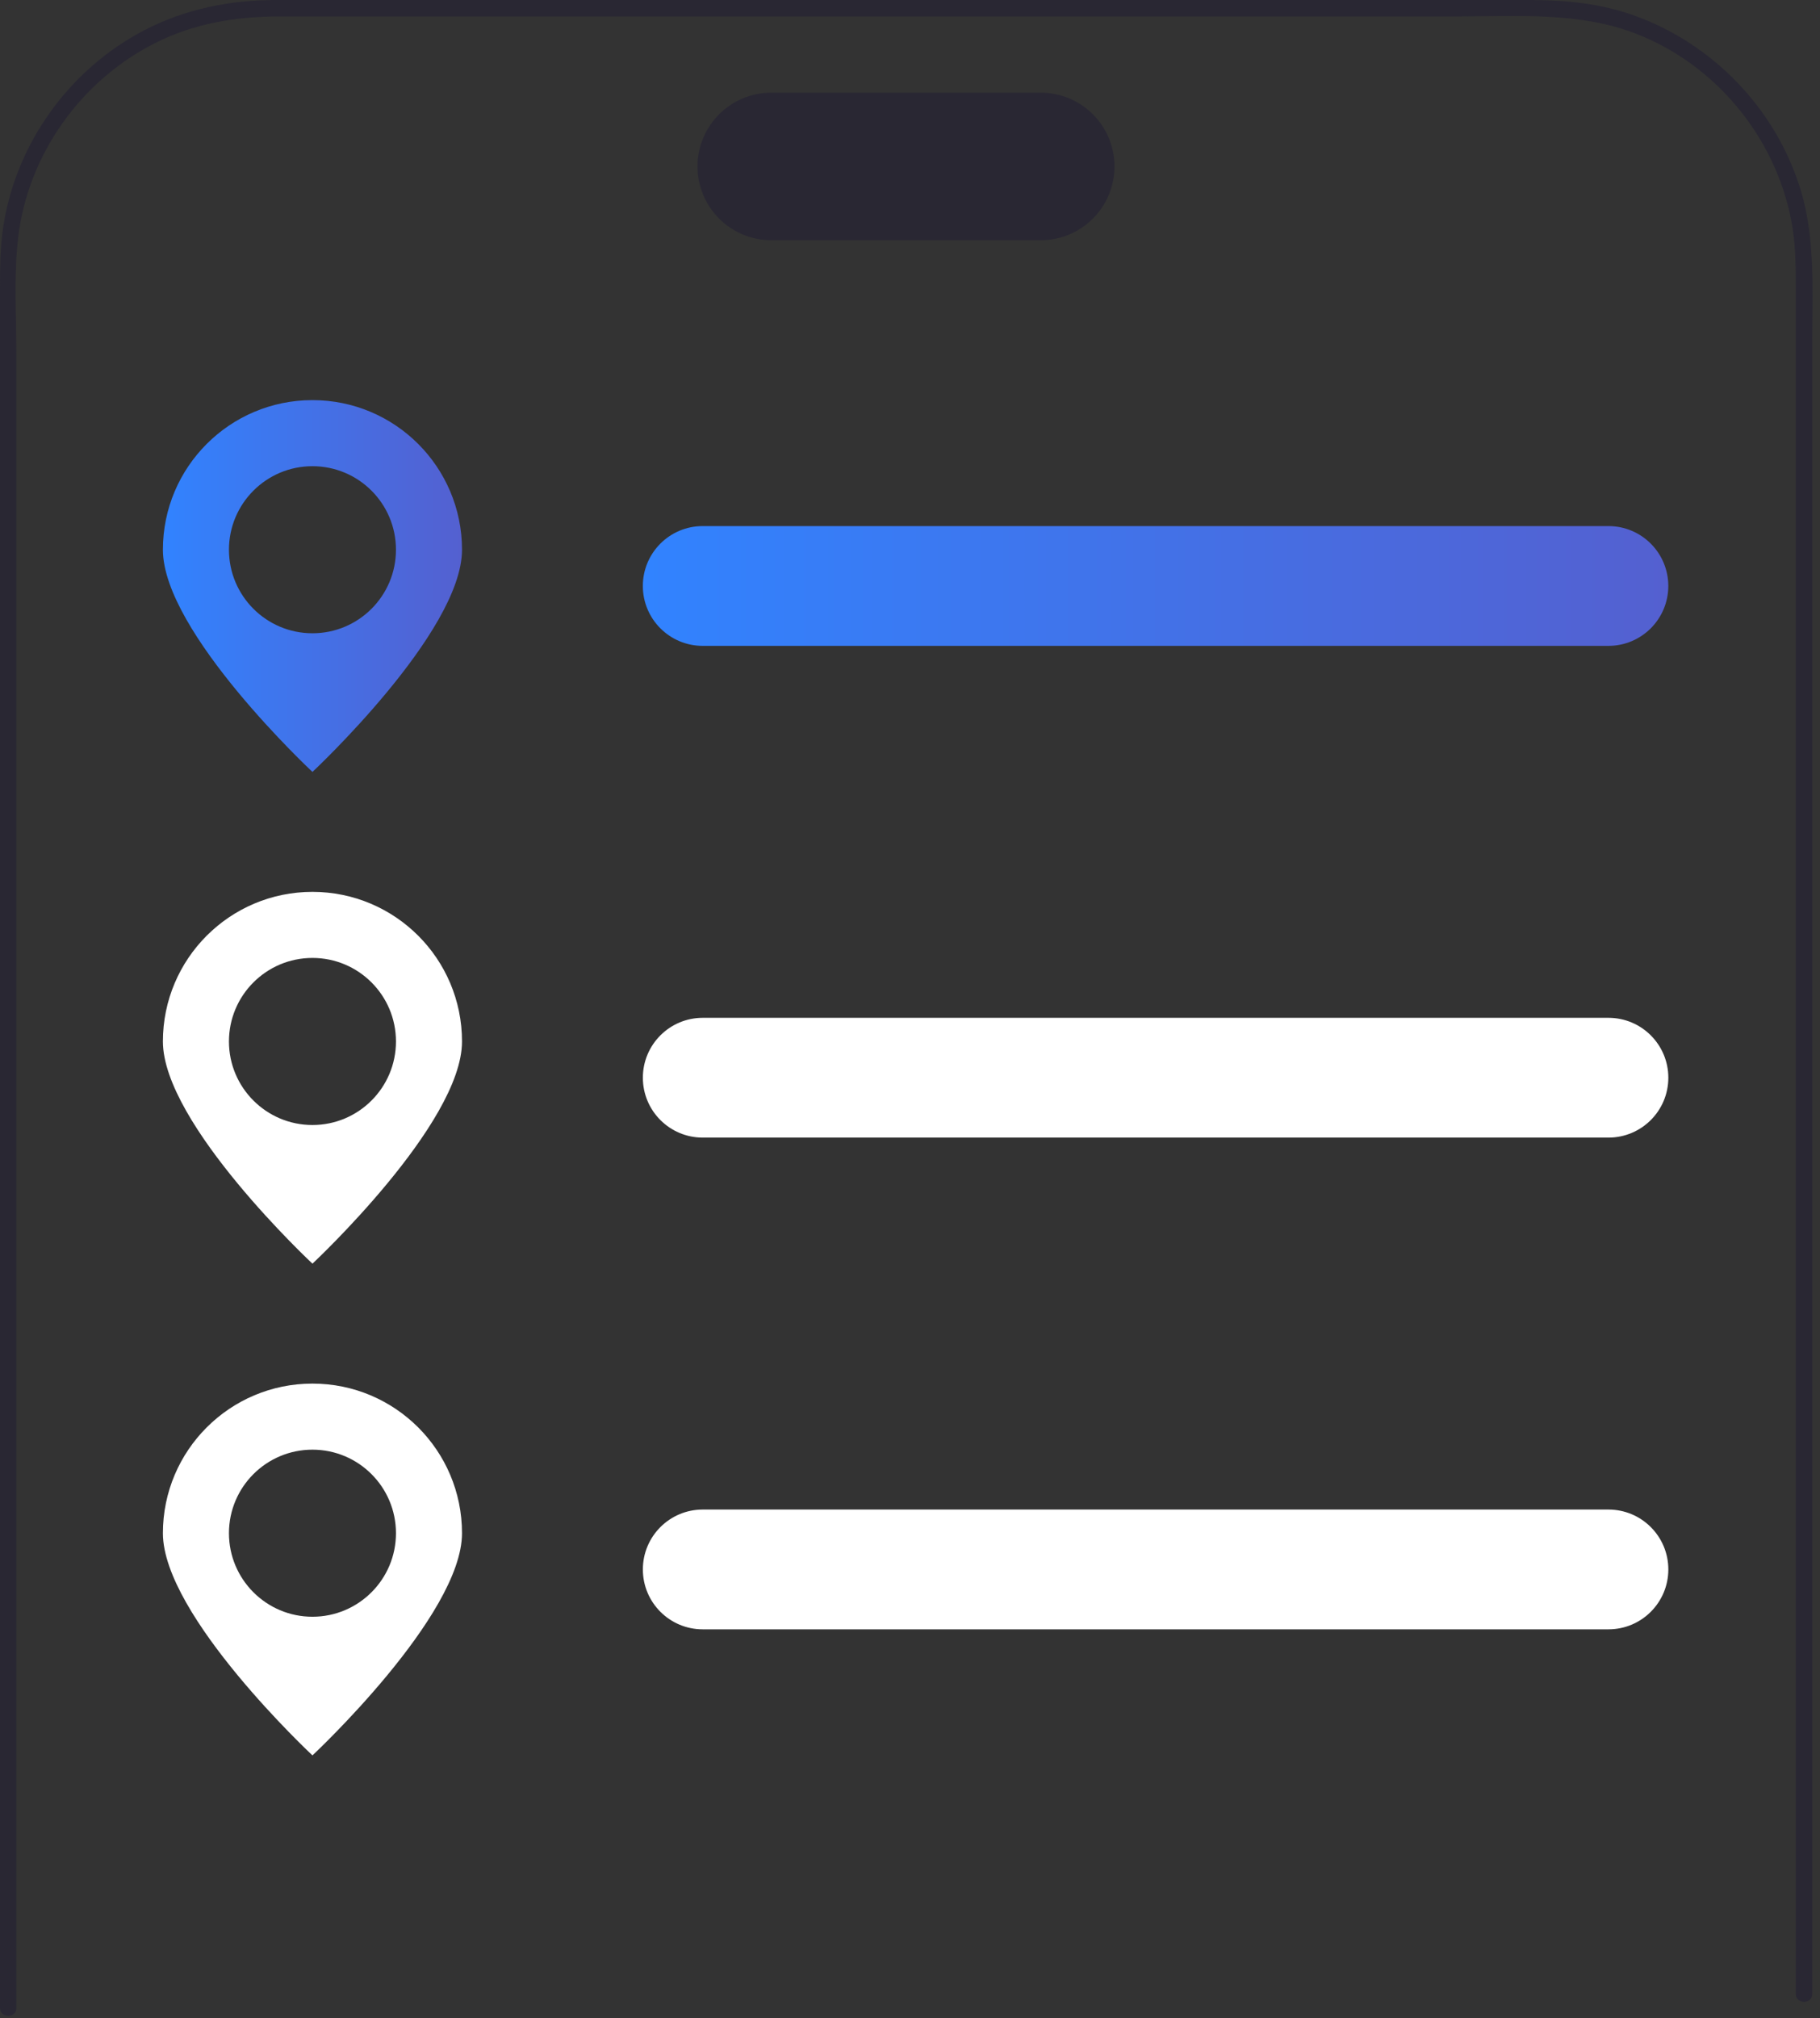
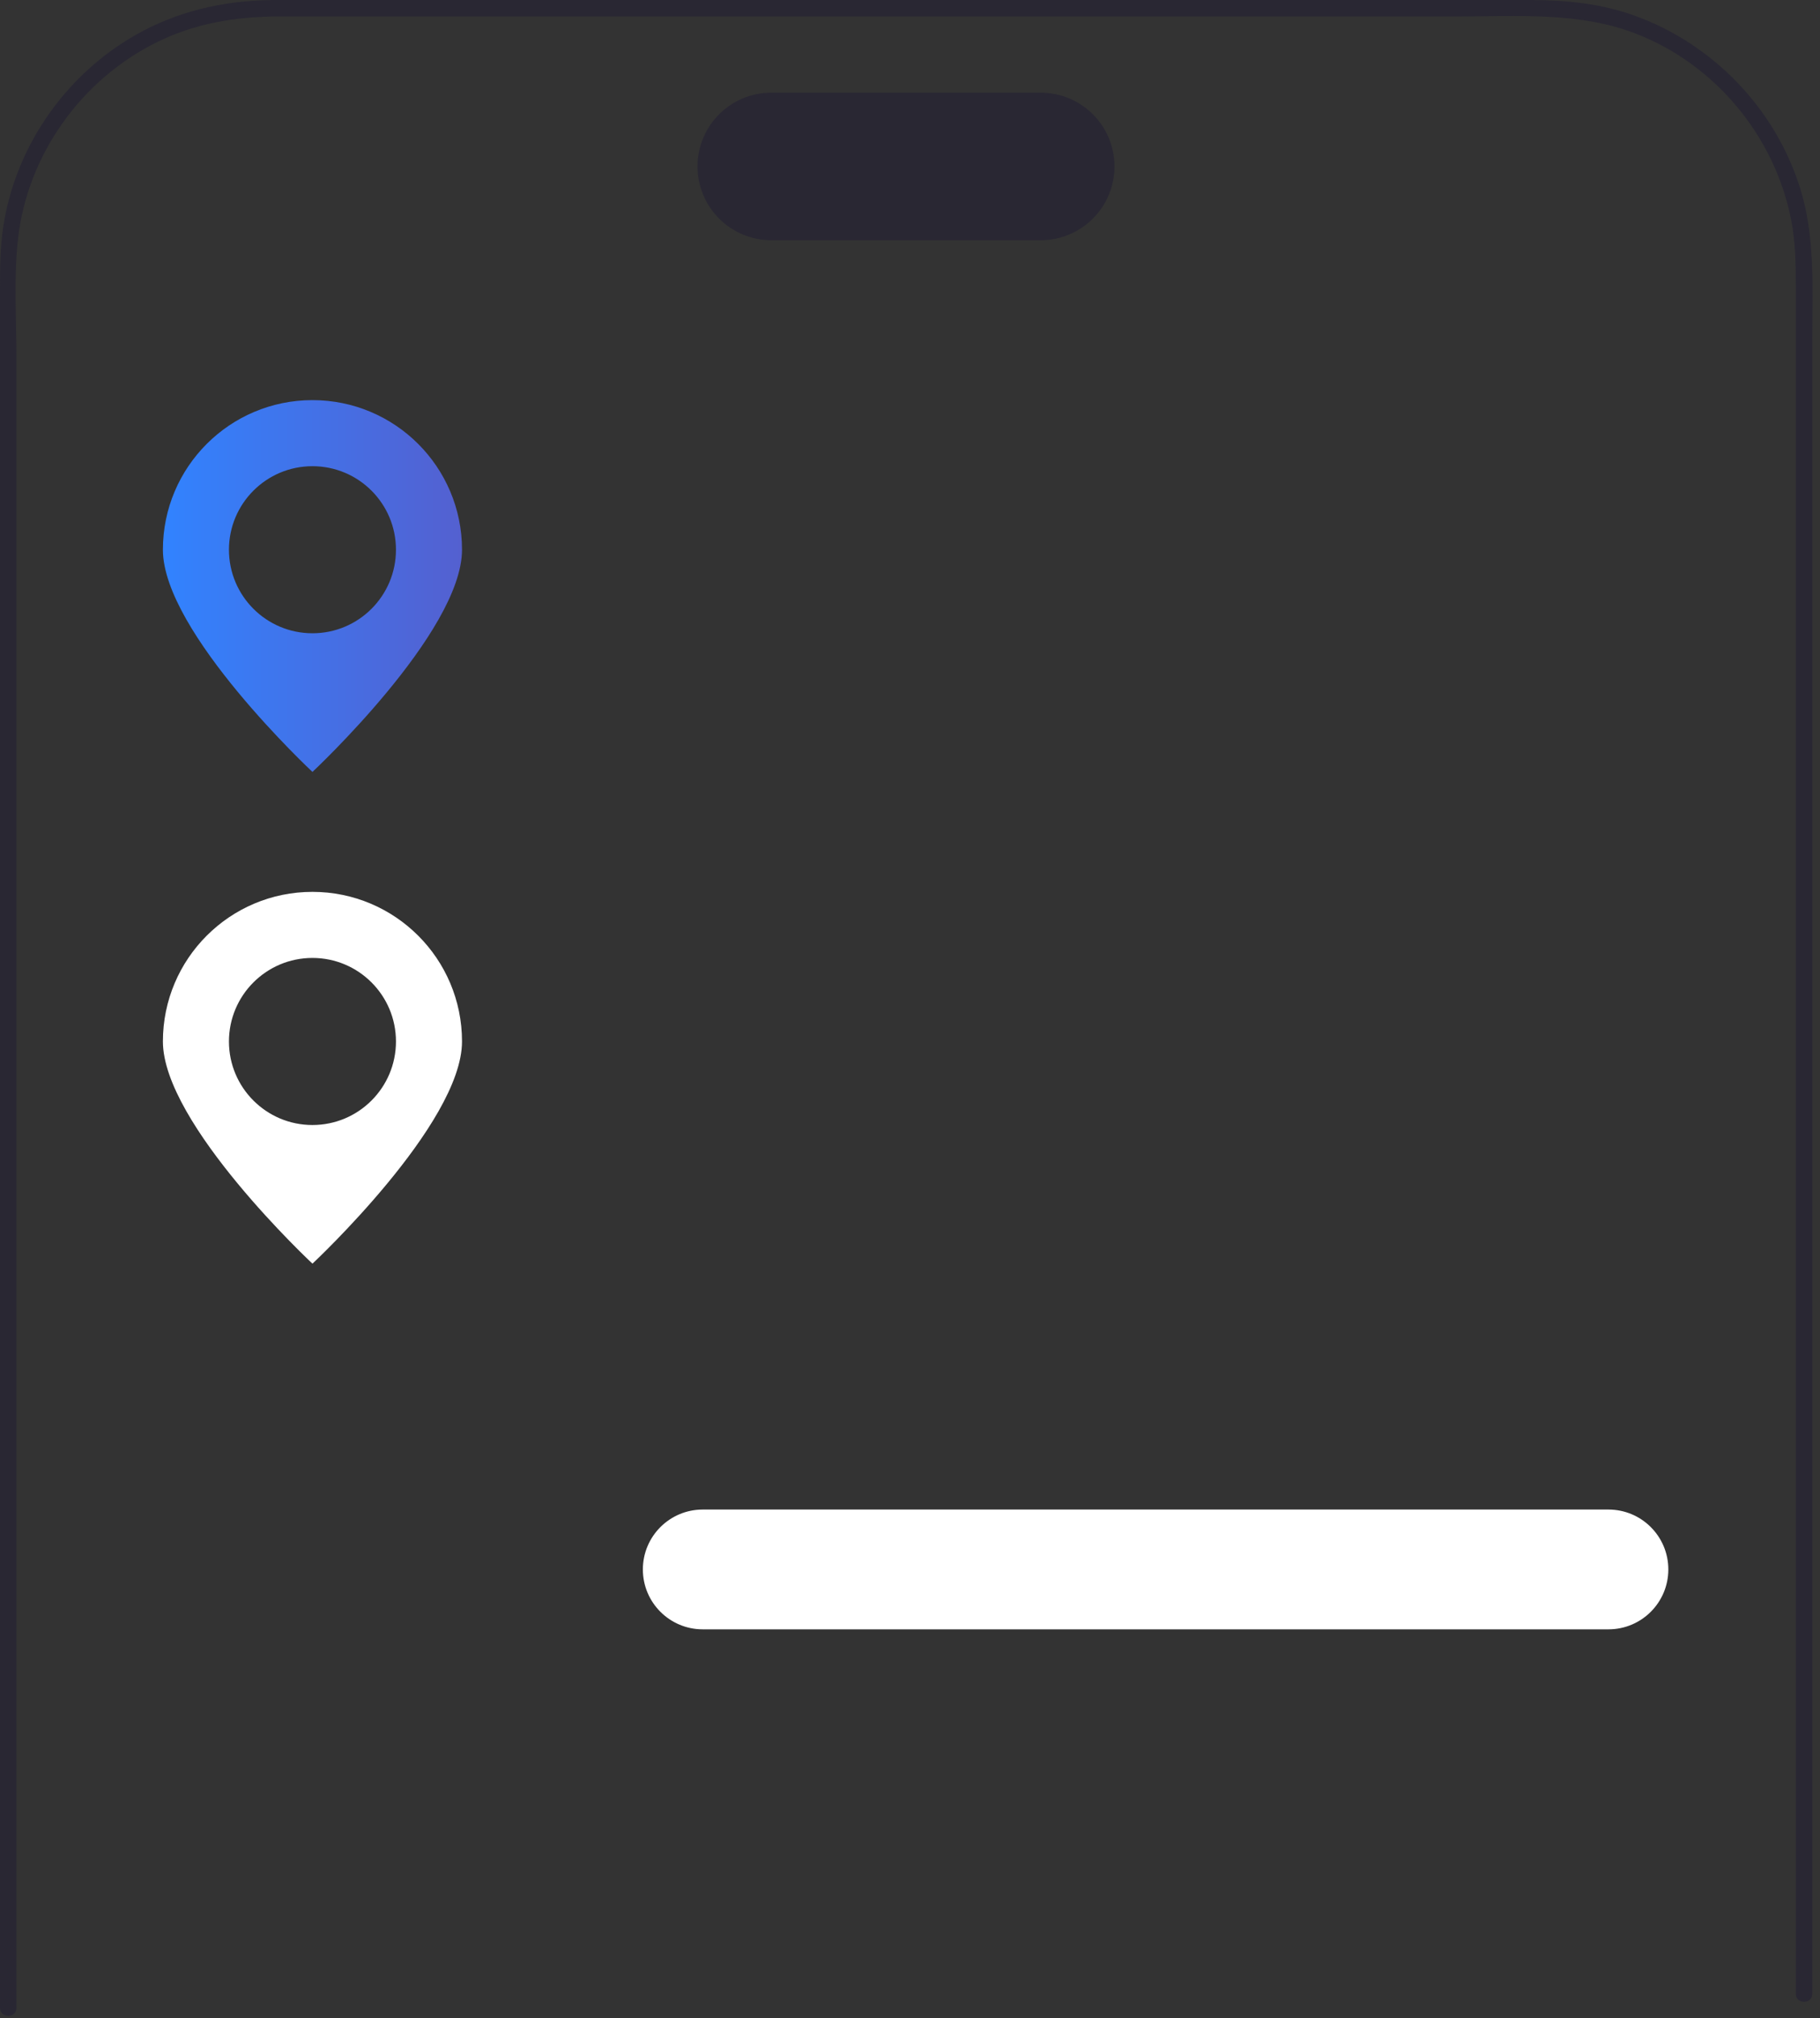
<svg xmlns="http://www.w3.org/2000/svg" width="221" height="245" viewBox="0 0 221 245" fill="none">
  <rect x="0" y="0" width="221" height="245" fill="#333333" stroke="none" />
  <path d="M1.99 243.72V114.21C1.99 100.45 1.99 86.69 1.99 72.93C1.99 59.17 1.99 53.07 1.99 43.14C1.99 38.5 1.67 33.68 2.18 29.05C3.31 18.84 9.8 9.74 18.95 5.17C23.64 2.83 28.69 2 33.88 2C41.53 2 49.19 2 56.84 2H176.85C184.13 2 191.67 1.4 198.6 4.07C208.2 7.77 215.39 16.4 217.45 26.45C218.01 29.17 218.06 31.88 218.06 34.63C218.06 41.44 218.06 48.25 218.06 55.07V91.35C218.06 106.04 218.06 120.72 218.06 135.41C218.06 150.1 218.06 165.15 218.06 180.02V242.03C218.06 243.32 220.06 243.32 220.06 242.03V229.88C220.06 219.48 220.06 209.08 220.06 198.68C220.06 184.6 220.06 170.52 220.06 156.44C220.06 142.36 220.06 126.09 220.06 110.92C220.06 97.23 220.06 83.53 220.06 69.84C220.06 60.3 220.06 50.75 220.06 41.21C220.06 35.06 220.45 28.77 218.58 22.82C215.55 13.17 208.02 5.35 198.51 1.91C194.37 0.41 190.08 0 185.72 0H74.96C63.81 0 52.66 0 41.52 0H33.55C27.89 0 22.41 1.1 17.37 3.75C8.4 8.47 1.96 17.41 0.41 27.43C0.03 29.88 0 32.32 0 34.78V55.7C0 67.9 0 80.11 0 92.31C0 104.51 0 121.86 0 136.63C0 151.56 0 166.5 0 181.43V243.72C0 245.01 2 245.01 2 243.72H1.99Z" fill="#292733" />
  <path d="M126.369 11.25H93.659C88.711 11.25 84.699 15.259 84.699 20.205C84.699 25.151 88.711 29.16 93.659 29.16H126.369C131.318 29.16 135.329 25.151 135.329 20.205C135.329 15.259 131.318 11.25 126.369 11.25Z" fill="#292733" />
  <path d="M37.941 48.57C27.911 48.57 19.781 56.7 19.781 66.73C19.781 76.76 37.941 93.7 37.941 93.7C37.941 93.7 56.101 76.76 56.101 66.73C56.101 56.7 47.971 48.57 37.941 48.57ZM37.941 76.87C32.341 76.87 27.801 72.33 27.801 66.73C27.801 61.13 32.341 56.59 37.941 56.59C43.541 56.59 48.081 61.13 48.081 66.73C48.081 72.33 43.541 76.87 37.941 76.87Z" fill="url(#paint0_linear_8262_233)" />
-   <path d="M195.309 63.859H85.329C81.314 63.859 78.059 67.114 78.059 71.129C78.059 75.144 81.314 78.399 85.329 78.399H195.309C199.324 78.399 202.579 75.144 202.579 71.129C202.579 67.114 199.324 63.859 195.309 63.859Z" fill="url(#paint1_linear_8262_233)" />
  <path d="M37.941 108.26C27.911 108.26 19.781 116.39 19.781 126.42C19.781 136.45 37.941 153.39 37.941 153.39C37.941 153.39 56.101 136.45 56.101 126.42C56.101 116.39 47.971 108.26 37.941 108.26ZM37.941 136.56C32.341 136.56 27.801 132.02 27.801 126.42C27.801 120.82 32.341 116.28 37.941 116.28C43.541 116.28 48.081 120.82 48.081 126.42C48.081 132.02 43.541 136.56 37.941 136.56Z" fill="white" />
-   <path d="M195.312 123.549H85.332C81.317 123.549 78.062 126.804 78.062 130.819C78.062 134.834 81.317 138.089 85.332 138.089H195.312C199.328 138.089 202.583 134.834 202.583 130.819C202.583 126.804 199.328 123.549 195.312 123.549Z" fill="white" />
-   <path d="M37.941 167.949C27.911 167.949 19.781 176.079 19.781 186.109C19.781 196.139 37.941 213.079 37.941 213.079C37.941 213.079 56.101 196.139 56.101 186.109C56.101 176.079 47.971 167.949 37.941 167.949ZM37.941 196.249C32.341 196.249 27.801 191.709 27.801 186.109C27.801 180.509 32.341 175.969 37.941 175.969C43.541 175.969 48.081 180.509 48.081 186.109C48.081 191.709 43.541 196.249 37.941 196.249Z" fill="white" />
-   <path d="M195.312 183.238H85.332C81.317 183.238 78.062 186.493 78.062 190.508C78.062 194.523 81.317 197.778 85.332 197.778H195.312C199.328 197.778 202.583 194.523 202.583 190.508C202.583 186.493 199.328 183.238 195.312 183.238Z" fill="white" />
+   <path d="M195.312 183.238H85.332C81.317 183.238 78.062 186.493 78.062 190.508C78.062 194.523 81.317 197.778 85.332 197.778H195.312C199.328 197.778 202.583 194.523 202.583 190.508C202.583 186.493 199.328 183.238 195.312 183.238" fill="white" />
  <defs>
    <linearGradient id="paint0_linear_8262_233" x1="19.771" y1="71.13" x2="56.101" y2="71.13" gradientUnits="userSpaceOnUse">
      <stop stop-color="#3183FF" />
      <stop offset="1" stop-color="#5460D0" />
    </linearGradient>
    <linearGradient id="paint1_linear_8262_233" x1="78.059" y1="71.129" x2="202.579" y2="71.129" gradientUnits="userSpaceOnUse">
      <stop stop-color="#3183FF" />
      <stop offset="1" stop-color="#5460D0" />
    </linearGradient>
  </defs>
</svg>